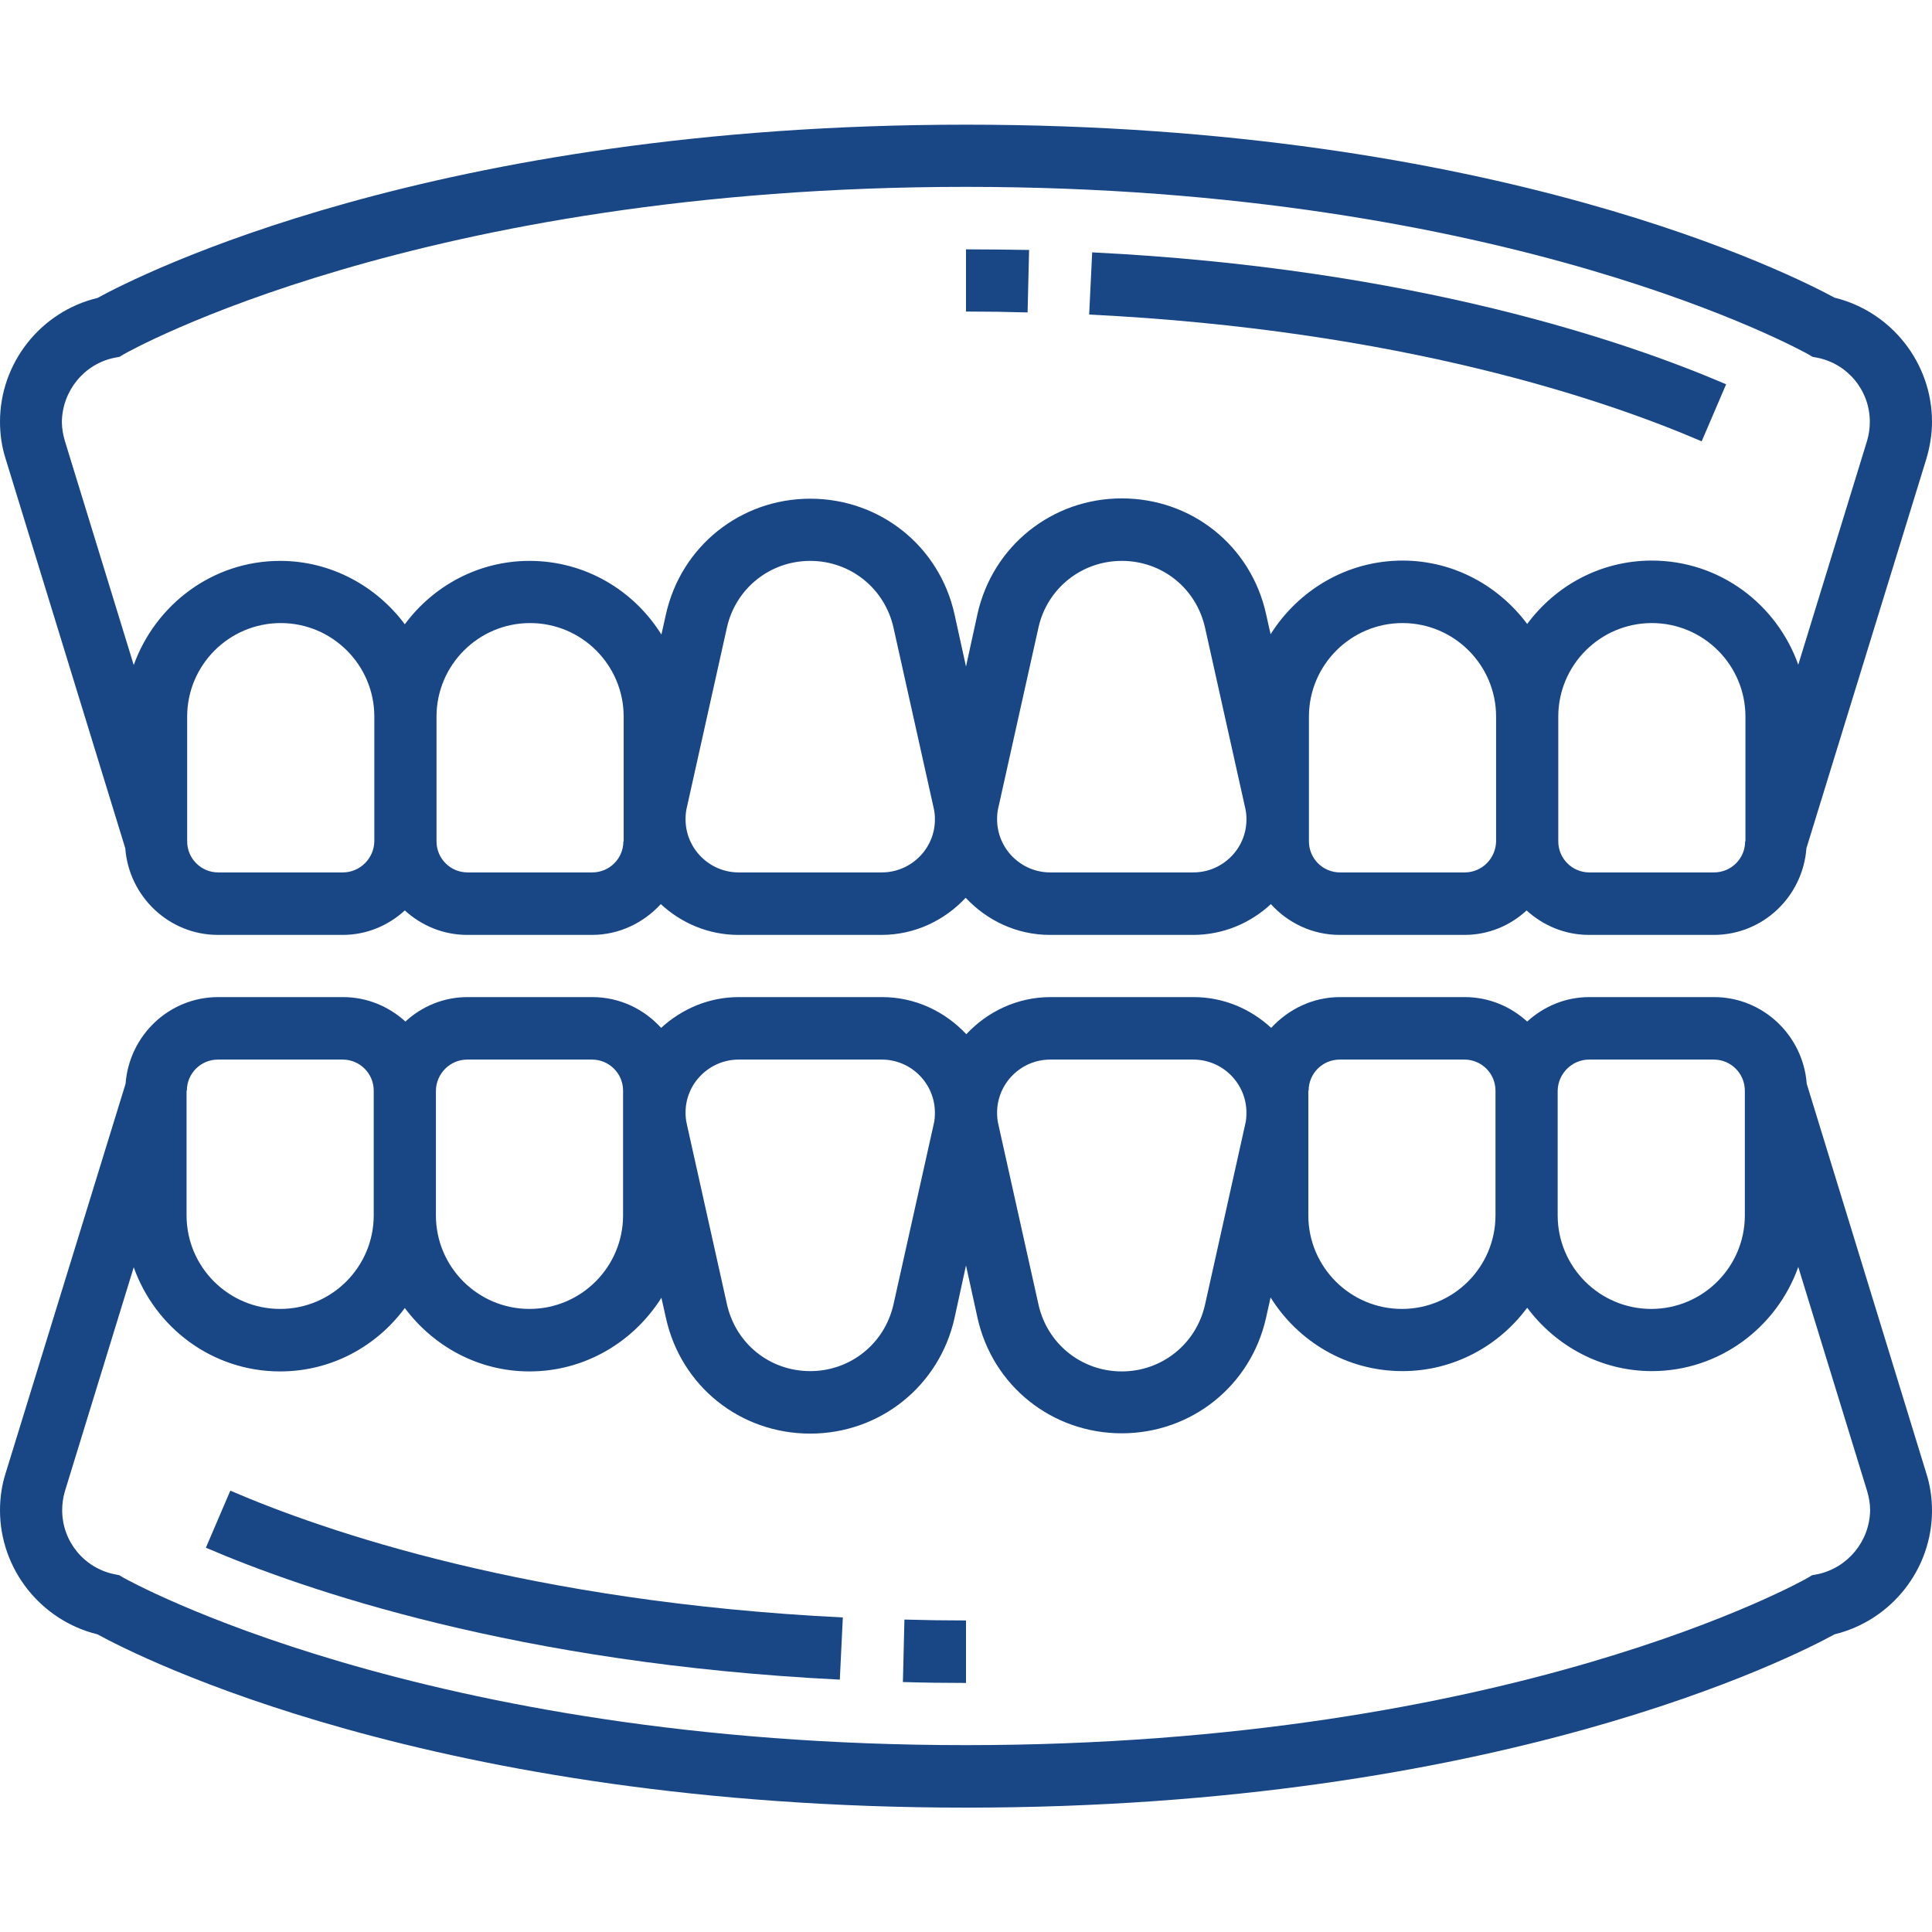
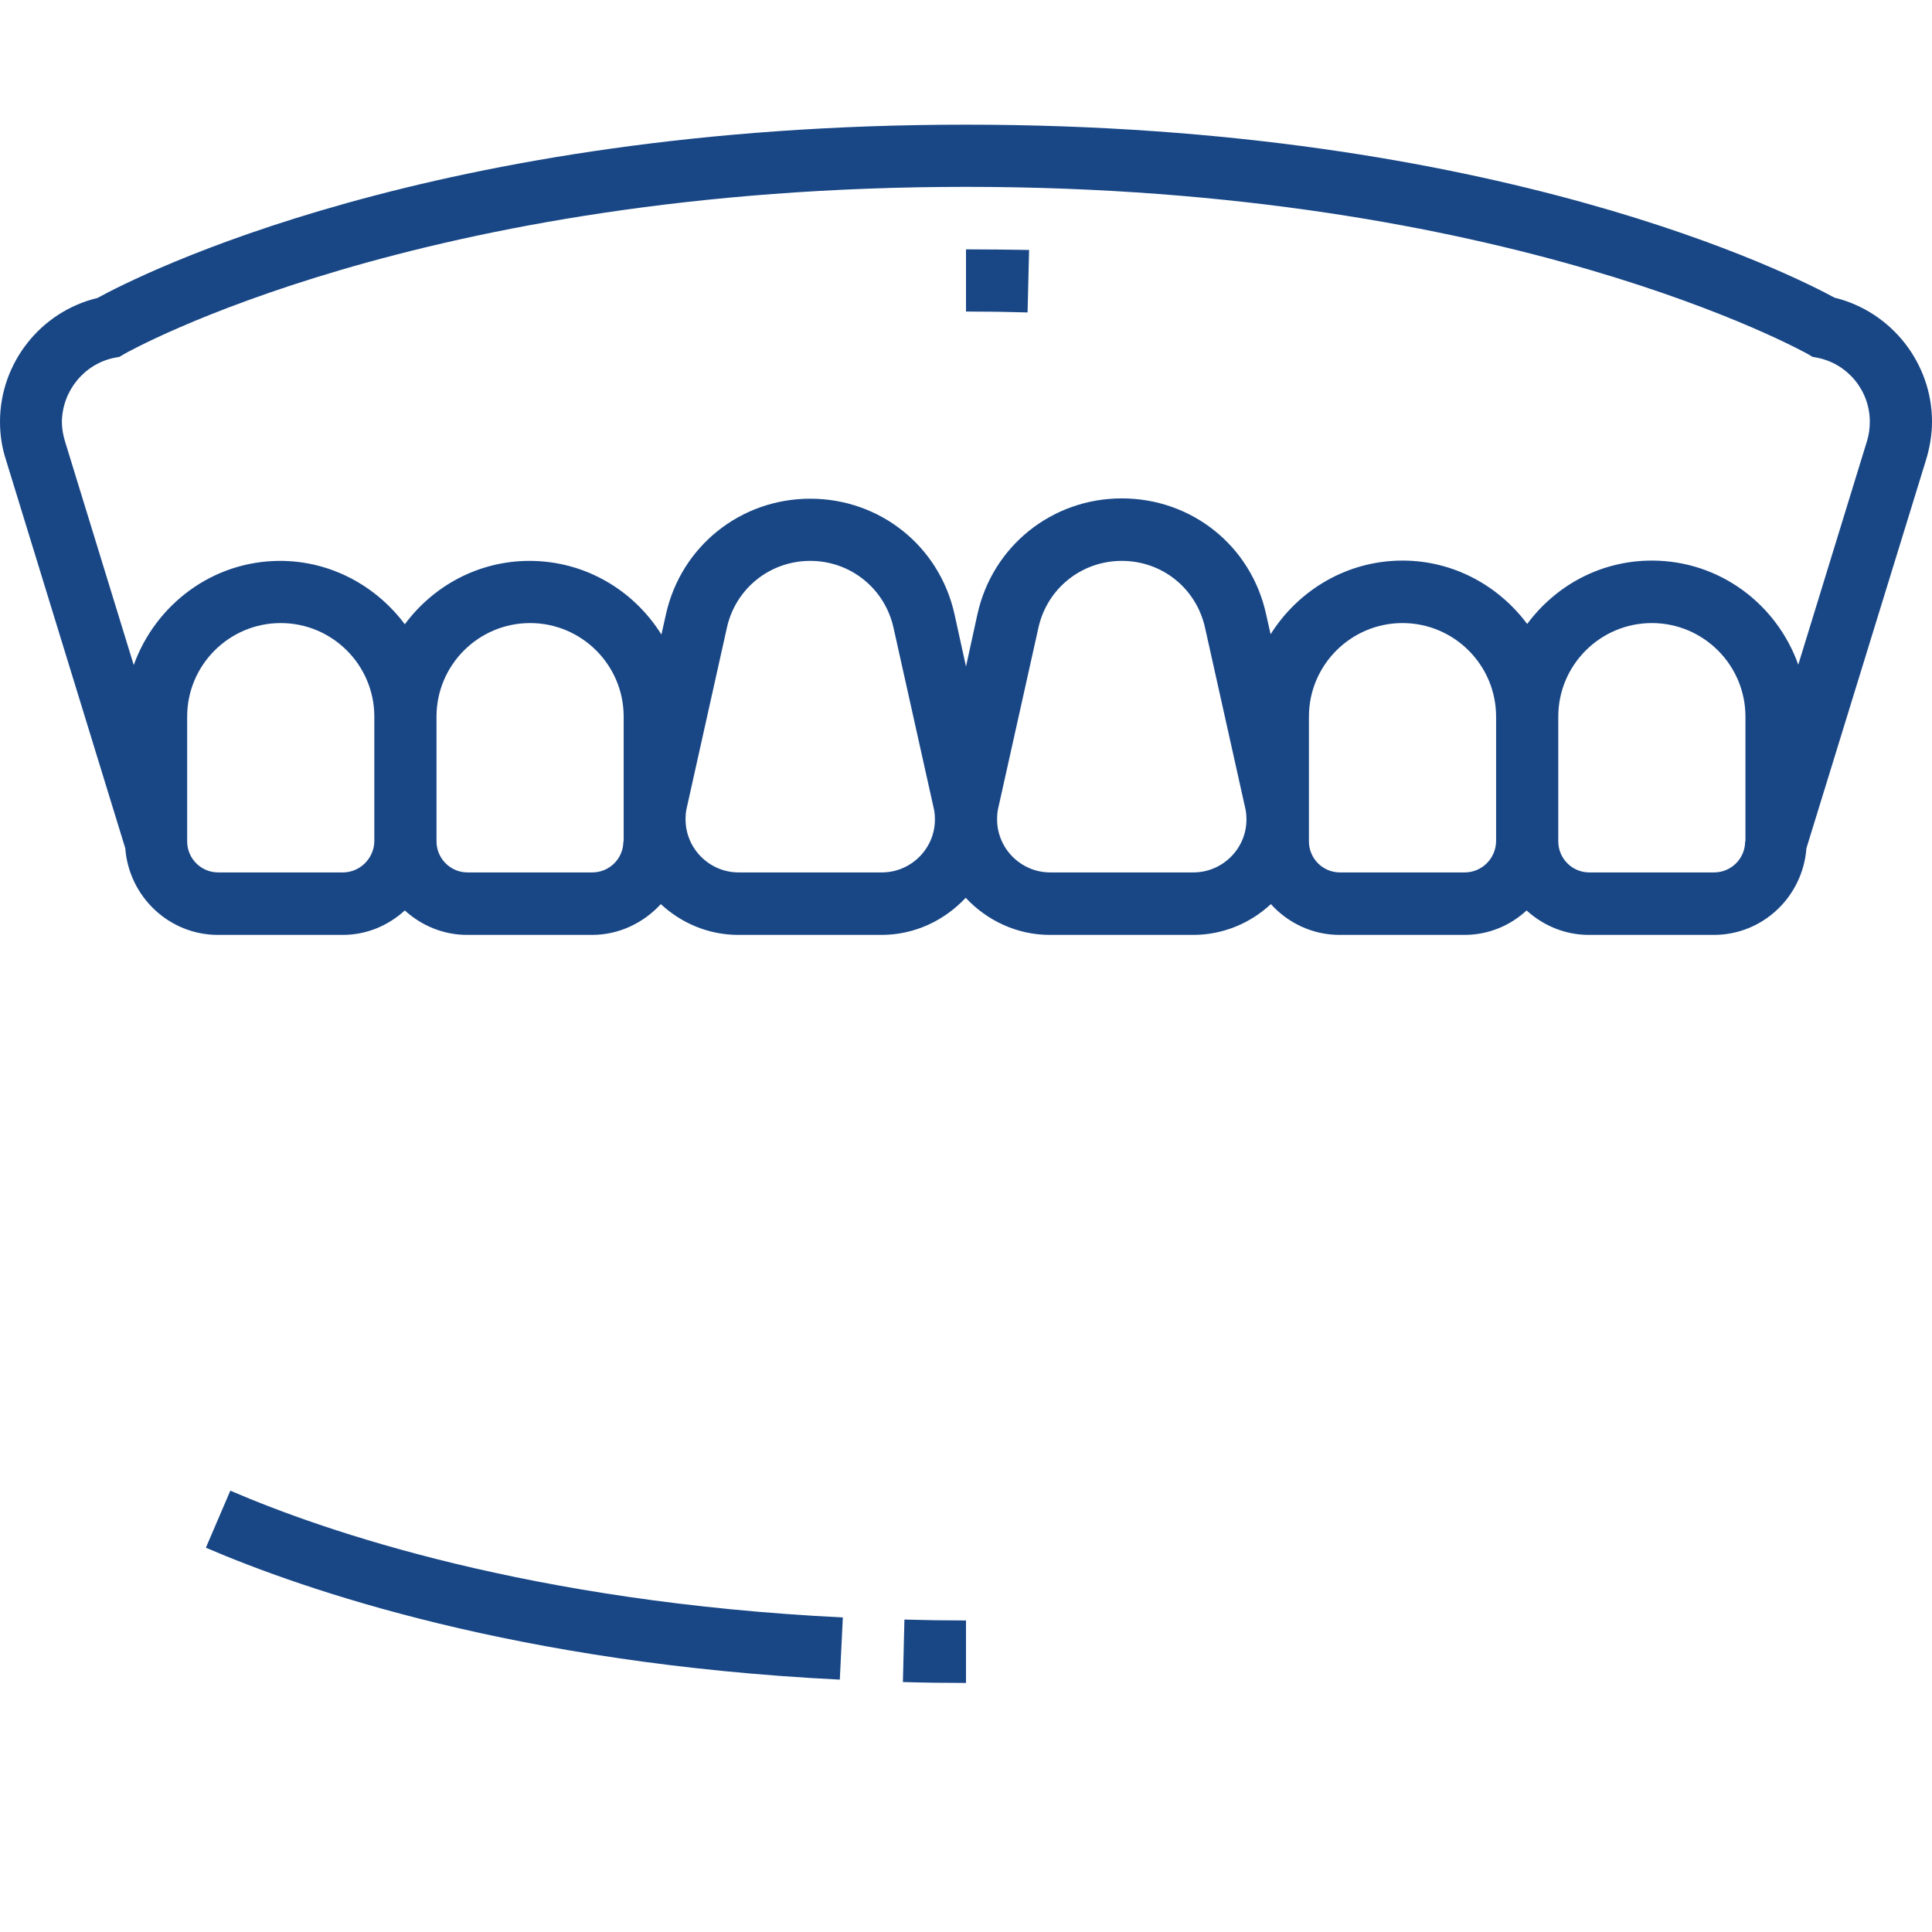
<svg xmlns="http://www.w3.org/2000/svg" version="1.1" id="Layer_1" x="0px" y="0px" viewBox="0 0 64 64" style="enable-background:new 0 0 64 64;" xml:space="preserve">
  <style type="text/css">
	.st0{fill:#194786;}
</style>
  <g>
    <path class="st0" d="M29.91,55.72c0.68,0.02,1.38,0.03,2.09,0.03v-2.07c-0.69,0-1.37-0.01-2.04-0.03L29.91,55.72z" />
    <path class="st0" d="M6.82,51.27c3.26,1.4,10.32,3.84,21,4.37l0.1-2.06c-10.36-0.51-17.16-2.85-20.29-4.2L6.82,51.27z" />
-     <path class="st0" d="M59.85,35.9c-0.12-1.6-1.45-2.87-3.07-2.87h-4.13c-0.8,0-1.51,0.31-2.06,0.81c-0.55-0.5-1.27-0.81-2.07-0.81   h-4.13c-0.9,0-1.71,0.4-2.28,1.02c-0.68-0.63-1.58-1.02-2.57-1.02h-4.74c-1.1,0-2.09,0.48-2.79,1.23c-0.7-0.75-1.69-1.23-2.79-1.23   h-4.74c-1,0-1.89,0.39-2.58,1.02c-0.56-0.62-1.37-1.02-2.28-1.02h-4.13c-0.8,0-1.52,0.31-2.06,0.81c-0.55-0.5-1.27-0.81-2.07-0.81   H7.23c-1.63,0-2.95,1.27-3.07,2.87L0.19,48.79C0.06,49.19,0,49.61,0,50.03c0,1.95,1.35,3.65,3.23,4.11   c1.33,0.73,11.12,5.74,28.77,5.74c17.66,0,27.44-5.01,28.77-5.74c1.88-0.46,3.23-2.15,3.23-4.1c0-0.42-0.06-0.84-0.19-1.24   L59.85,35.9z M52.64,35.1h4.13c0.57,0,1.03,0.46,1.03,1.03v4.13c0,1.71-1.39,3.1-3.1,3.1c-1.71,0-3.1-1.39-3.1-3.1v-4.13   C51.61,35.56,52.08,35.1,52.64,35.1 M43.35,36.13c0-0.57,0.46-1.03,1.03-1.03h4.13c0.57,0,1.03,0.46,1.03,1.03v4.13   c0,1.71-1.39,3.1-3.1,3.1c-1.71,0-3.1-1.39-3.1-3.1V36.13z M34.79,35.1h4.74c0.97,0,1.76,0.79,1.76,1.76   c0,0.13-0.01,0.26-0.04,0.38l-1.33,5.97c-0.29,1.31-1.43,2.22-2.76,2.22c-1.33,0-2.47-0.91-2.76-2.22l-1.33-5.97   c-0.03-0.13-0.04-0.25-0.04-0.38C33.03,35.89,33.82,35.1,34.79,35.1 M24.47,35.1h4.74c0.97,0,1.76,0.79,1.76,1.76   c0,0.13-0.01,0.26-0.04,0.38L29.6,43.2c-0.29,1.31-1.43,2.22-2.76,2.22c-1.34,0-2.47-0.91-2.76-2.22l-1.33-5.97   c-0.03-0.13-0.04-0.25-0.04-0.38C22.71,35.89,23.5,35.1,24.47,35.1 M15.48,35.1h4.13c0.57,0,1.03,0.46,1.03,1.03v4.13   c0,1.71-1.39,3.1-3.1,3.1c-1.71,0-3.1-1.39-3.1-3.1v-4.13C14.45,35.56,14.91,35.1,15.48,35.1 M6.19,36.13   c0-0.57,0.46-1.03,1.03-1.03h4.13c0.57,0,1.03,0.46,1.03,1.03v4.13c0,1.71-1.39,3.1-3.1,3.1c-1.71,0-3.1-1.39-3.1-3.1V36.13z    M60.2,52.15l-0.17,0.03l-0.15,0.09c-0.1,0.06-9.79,5.54-27.89,5.54c-18.04,0-27.79-5.49-27.89-5.54l-0.15-0.09L3.8,52.15   c-1.01-0.2-1.74-1.09-1.74-2.12c0-0.22,0.03-0.43,0.09-0.63l2.28-7.42c0.71,2,2.6,3.45,4.85,3.45c1.7,0,3.19-0.83,4.13-2.1   c0.94,1.26,2.43,2.1,4.13,2.1c1.84,0,3.45-0.98,4.37-2.44l0.15,0.67c0.5,2.26,2.46,3.83,4.78,3.83c2.31,0,4.28-1.58,4.78-3.83   L32,41.92l0.38,1.73c0.5,2.26,2.47,3.83,4.78,3.83c2.31,0,4.28-1.58,4.78-3.83l0.15-0.67c0.91,1.46,2.52,2.44,4.37,2.44   c1.69,0,3.19-0.83,4.13-2.1c0.94,1.26,2.44,2.1,4.13,2.1c2.24,0,4.14-1.45,4.85-3.45l2.28,7.42c0.06,0.2,0.1,0.42,0.1,0.63   C61.94,51.05,61.21,51.94,60.2,52.15" />
    <path class="st0" d="M34.09,8.28C33.41,8.27,32.71,8.26,32,8.26v2.06c0.69,0,1.37,0.01,2.04,0.03L34.09,8.28z" />
-     <path class="st0" d="M57.18,12.73c-3.26-1.4-10.32-3.84-21-4.37l-0.1,2.06c10.36,0.51,17.16,2.85,20.29,4.2L57.18,12.73z" />
    <path class="st0" d="M4.15,28.1c0.12,1.6,1.45,2.87,3.07,2.87h4.13c0.8,0,1.51-0.31,2.06-0.81c0.55,0.5,1.27,0.81,2.07,0.81h4.13   c0.9,0,1.71-0.4,2.28-1.02c0.68,0.63,1.58,1.02,2.57,1.02h4.74c1.1,0,2.09-0.48,2.79-1.23c0.7,0.75,1.69,1.23,2.79,1.23h4.74   c1,0,1.9-0.39,2.58-1.02c0.56,0.62,1.37,1.02,2.28,1.02h4.13c0.8,0,1.52-0.31,2.06-0.81c0.55,0.5,1.27,0.81,2.07,0.81h4.13   c1.63,0,2.95-1.27,3.07-2.87l3.97-12.89c0.12-0.4,0.19-0.82,0.19-1.24c0-1.95-1.35-3.65-3.23-4.11C59.44,9.14,49.65,4.13,32,4.13   c-17.66,0-27.44,5.01-28.77,5.74C1.35,10.32,0,12.02,0,13.97c0,0.42,0.06,0.84,0.19,1.24L4.15,28.1z M11.36,28.9H7.23   c-0.57,0-1.03-0.46-1.03-1.03v-4.13c0-1.71,1.39-3.1,3.1-3.1c1.71,0,3.1,1.39,3.1,3.1v4.13C12.39,28.44,11.92,28.9,11.36,28.9    M20.65,27.87c0,0.57-0.46,1.03-1.03,1.03h-4.13c-0.57,0-1.03-0.46-1.03-1.03v-4.13c0-1.71,1.39-3.1,3.1-3.1   c1.71,0,3.1,1.39,3.1,3.1V27.87z M29.21,28.9h-4.74c-0.97,0-1.76-0.79-1.76-1.76c0-0.13,0.01-0.26,0.04-0.38l1.33-5.97   c0.29-1.3,1.43-2.21,2.76-2.21c1.33,0,2.47,0.91,2.76,2.22l1.33,5.97c0.03,0.12,0.04,0.25,0.04,0.38   C30.97,28.11,30.18,28.9,29.21,28.9 M39.53,28.9h-4.74c-0.97,0-1.76-0.79-1.76-1.76c0-0.13,0.01-0.26,0.04-0.38l1.33-5.97   c0.29-1.3,1.43-2.21,2.76-2.21c1.34,0,2.47,0.91,2.76,2.22l1.33,5.97c0.03,0.12,0.04,0.25,0.04,0.38   C41.29,28.11,40.5,28.9,39.53,28.9 M48.52,28.9h-4.13c-0.57,0-1.03-0.46-1.03-1.03v-4.13c0-1.71,1.39-3.1,3.1-3.1   c1.71,0,3.1,1.39,3.1,3.1v4.13C49.55,28.44,49.09,28.9,48.52,28.9 M57.81,27.87c0,0.57-0.46,1.03-1.03,1.03h-4.13   c-0.57,0-1.03-0.46-1.03-1.03v-4.13c0-1.71,1.39-3.1,3.1-3.1c1.71,0,3.1,1.39,3.1,3.1V27.87z M3.8,11.85l0.16-0.03l0.15-0.09   c0.1-0.06,9.79-5.54,27.89-5.54c18.04,0,27.79,5.49,27.89,5.54l0.15,0.09l0.16,0.03c1.01,0.2,1.74,1.09,1.74,2.12   c0,0.22-0.03,0.43-0.09,0.63l-2.28,7.42c-0.71-2-2.6-3.45-4.85-3.45c-1.7,0-3.19,0.83-4.13,2.1c-0.94-1.26-2.43-2.1-4.13-2.1   c-1.84,0-3.45,0.98-4.37,2.44l-0.15-0.67c-0.5-2.26-2.46-3.83-4.78-3.83c-2.31,0-4.28,1.58-4.78,3.83L32,22.08l-0.38-1.73   c-0.5-2.26-2.47-3.83-4.78-3.83c-2.31,0-4.28,1.58-4.78,3.83l-0.15,0.67c-0.91-1.46-2.52-2.44-4.37-2.44   c-1.69,0-3.19,0.83-4.13,2.1c-0.94-1.26-2.44-2.1-4.13-2.1c-2.24,0-4.13,1.45-4.85,3.45l-2.28-7.42c-0.06-0.2-0.1-0.42-0.1-0.63   C2.06,12.95,2.79,12.05,3.8,11.85" />
  </g>
</svg>